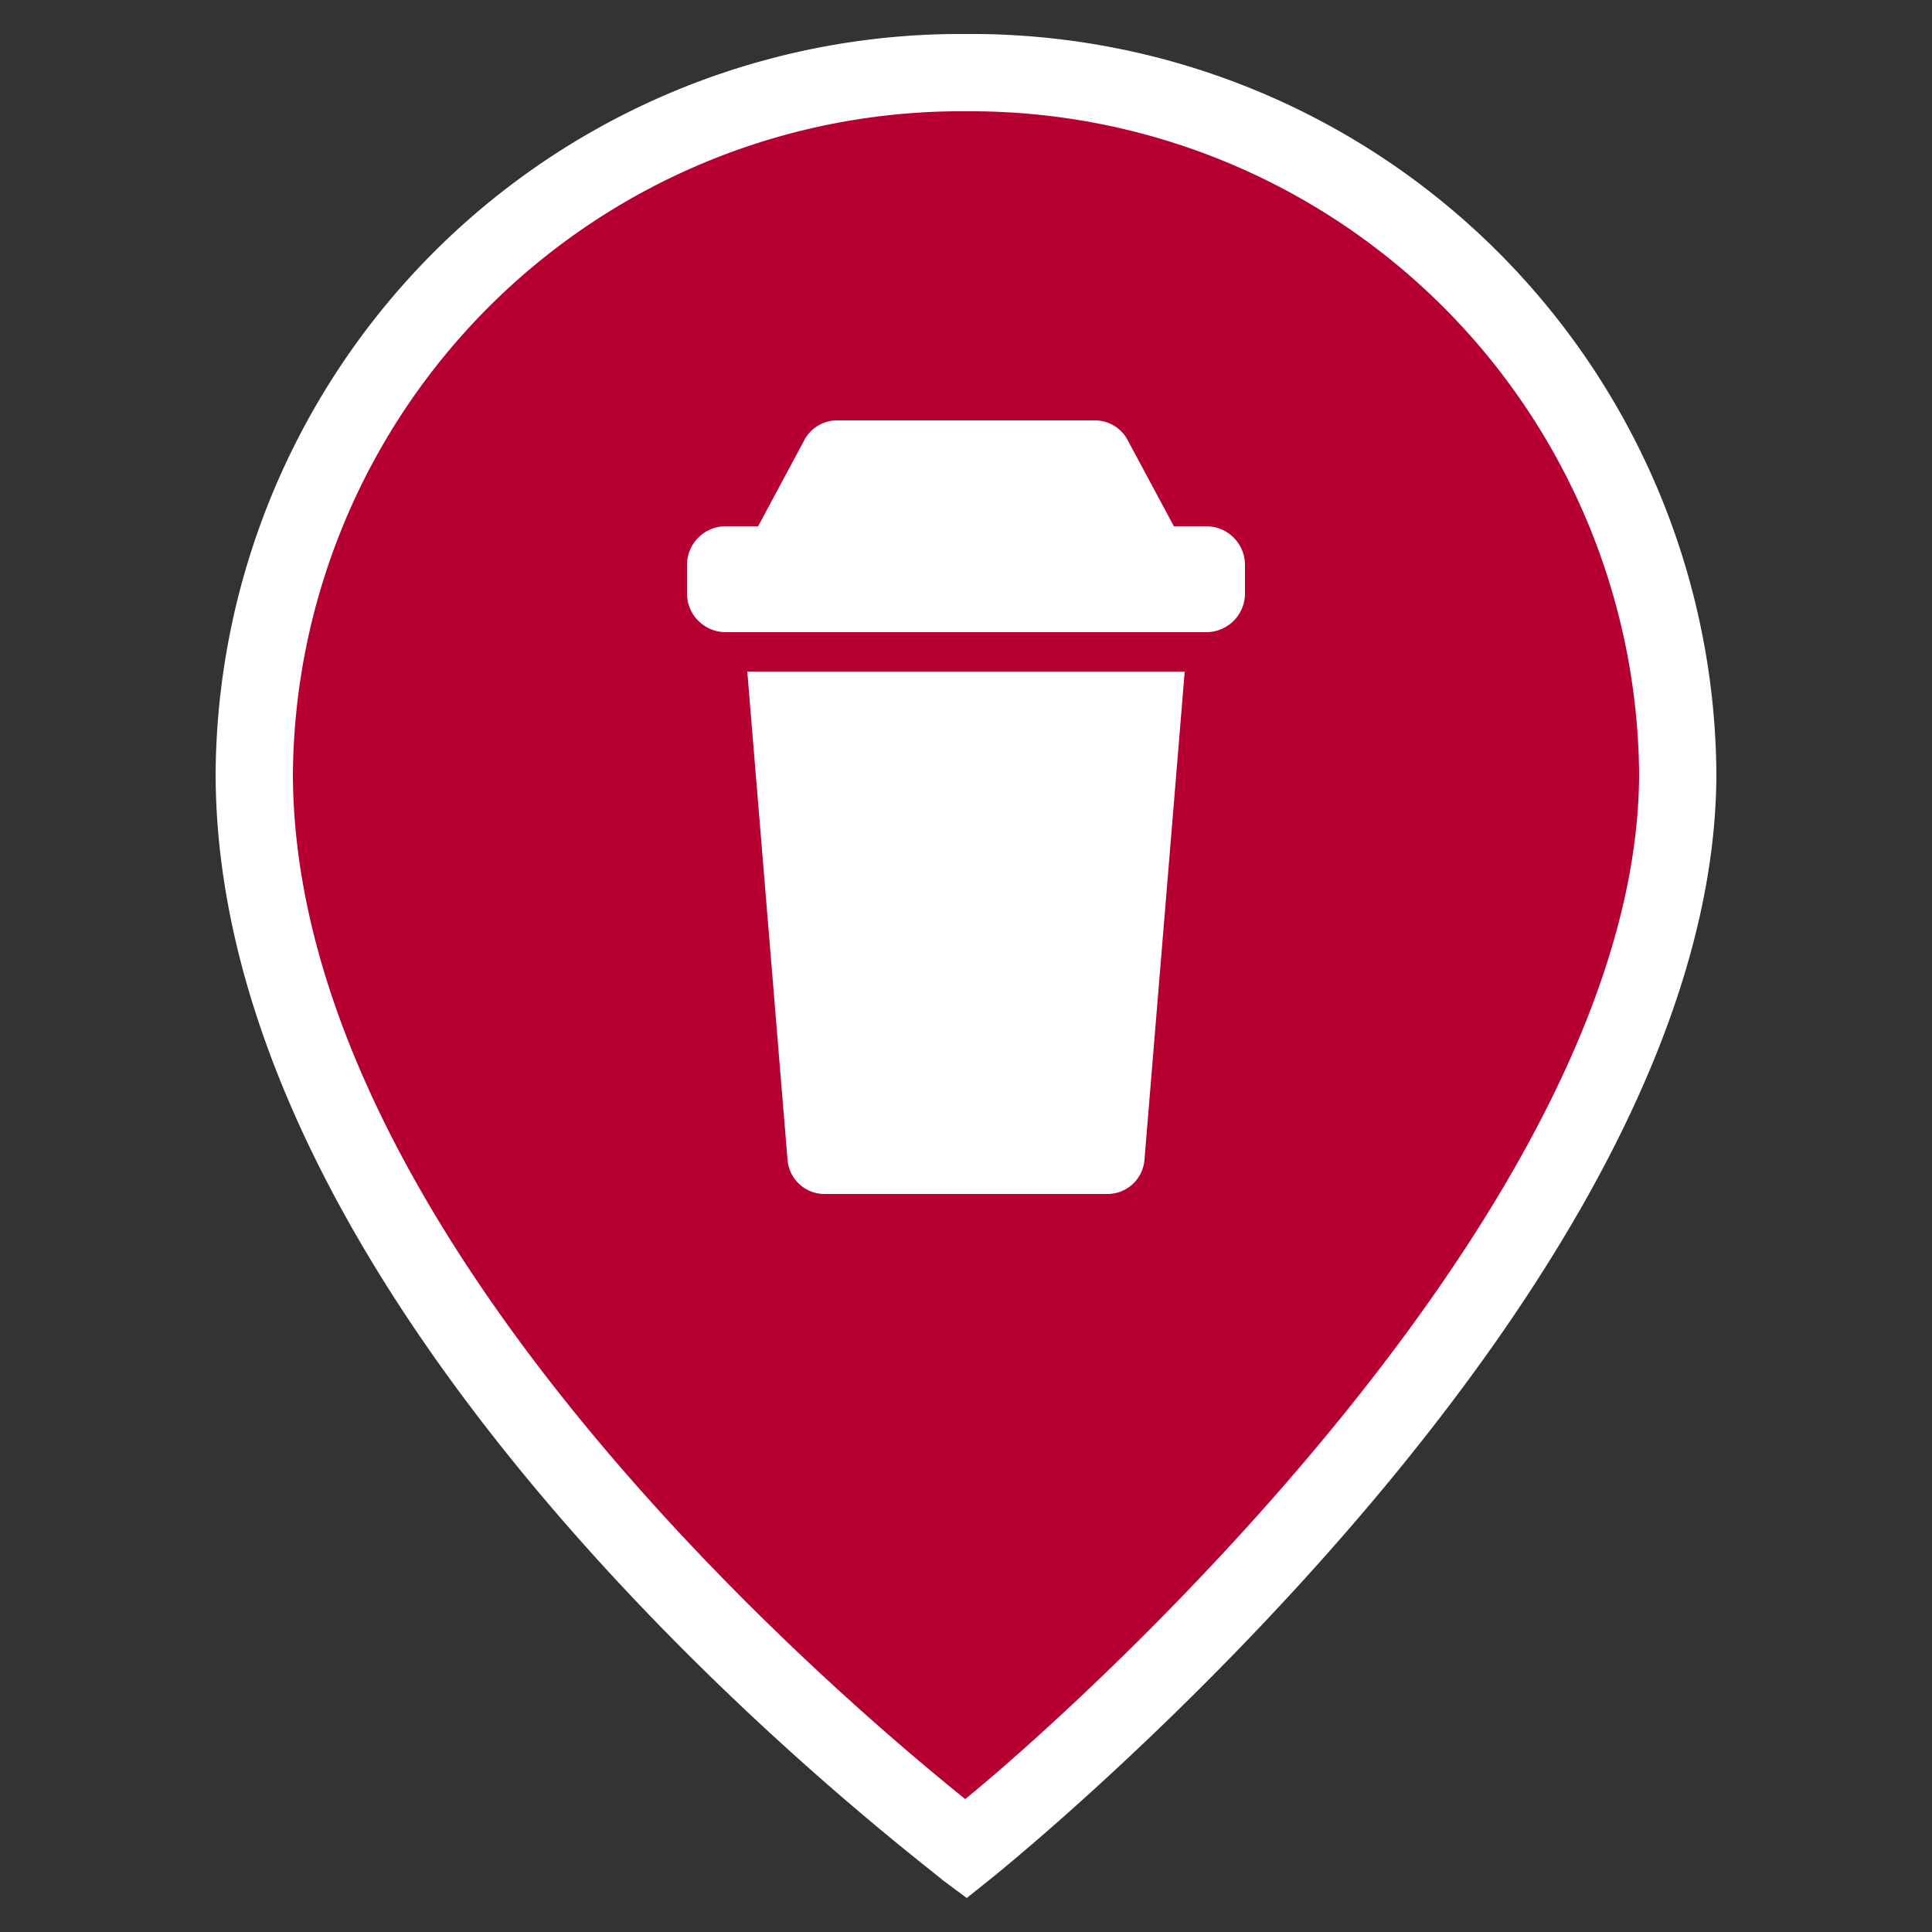
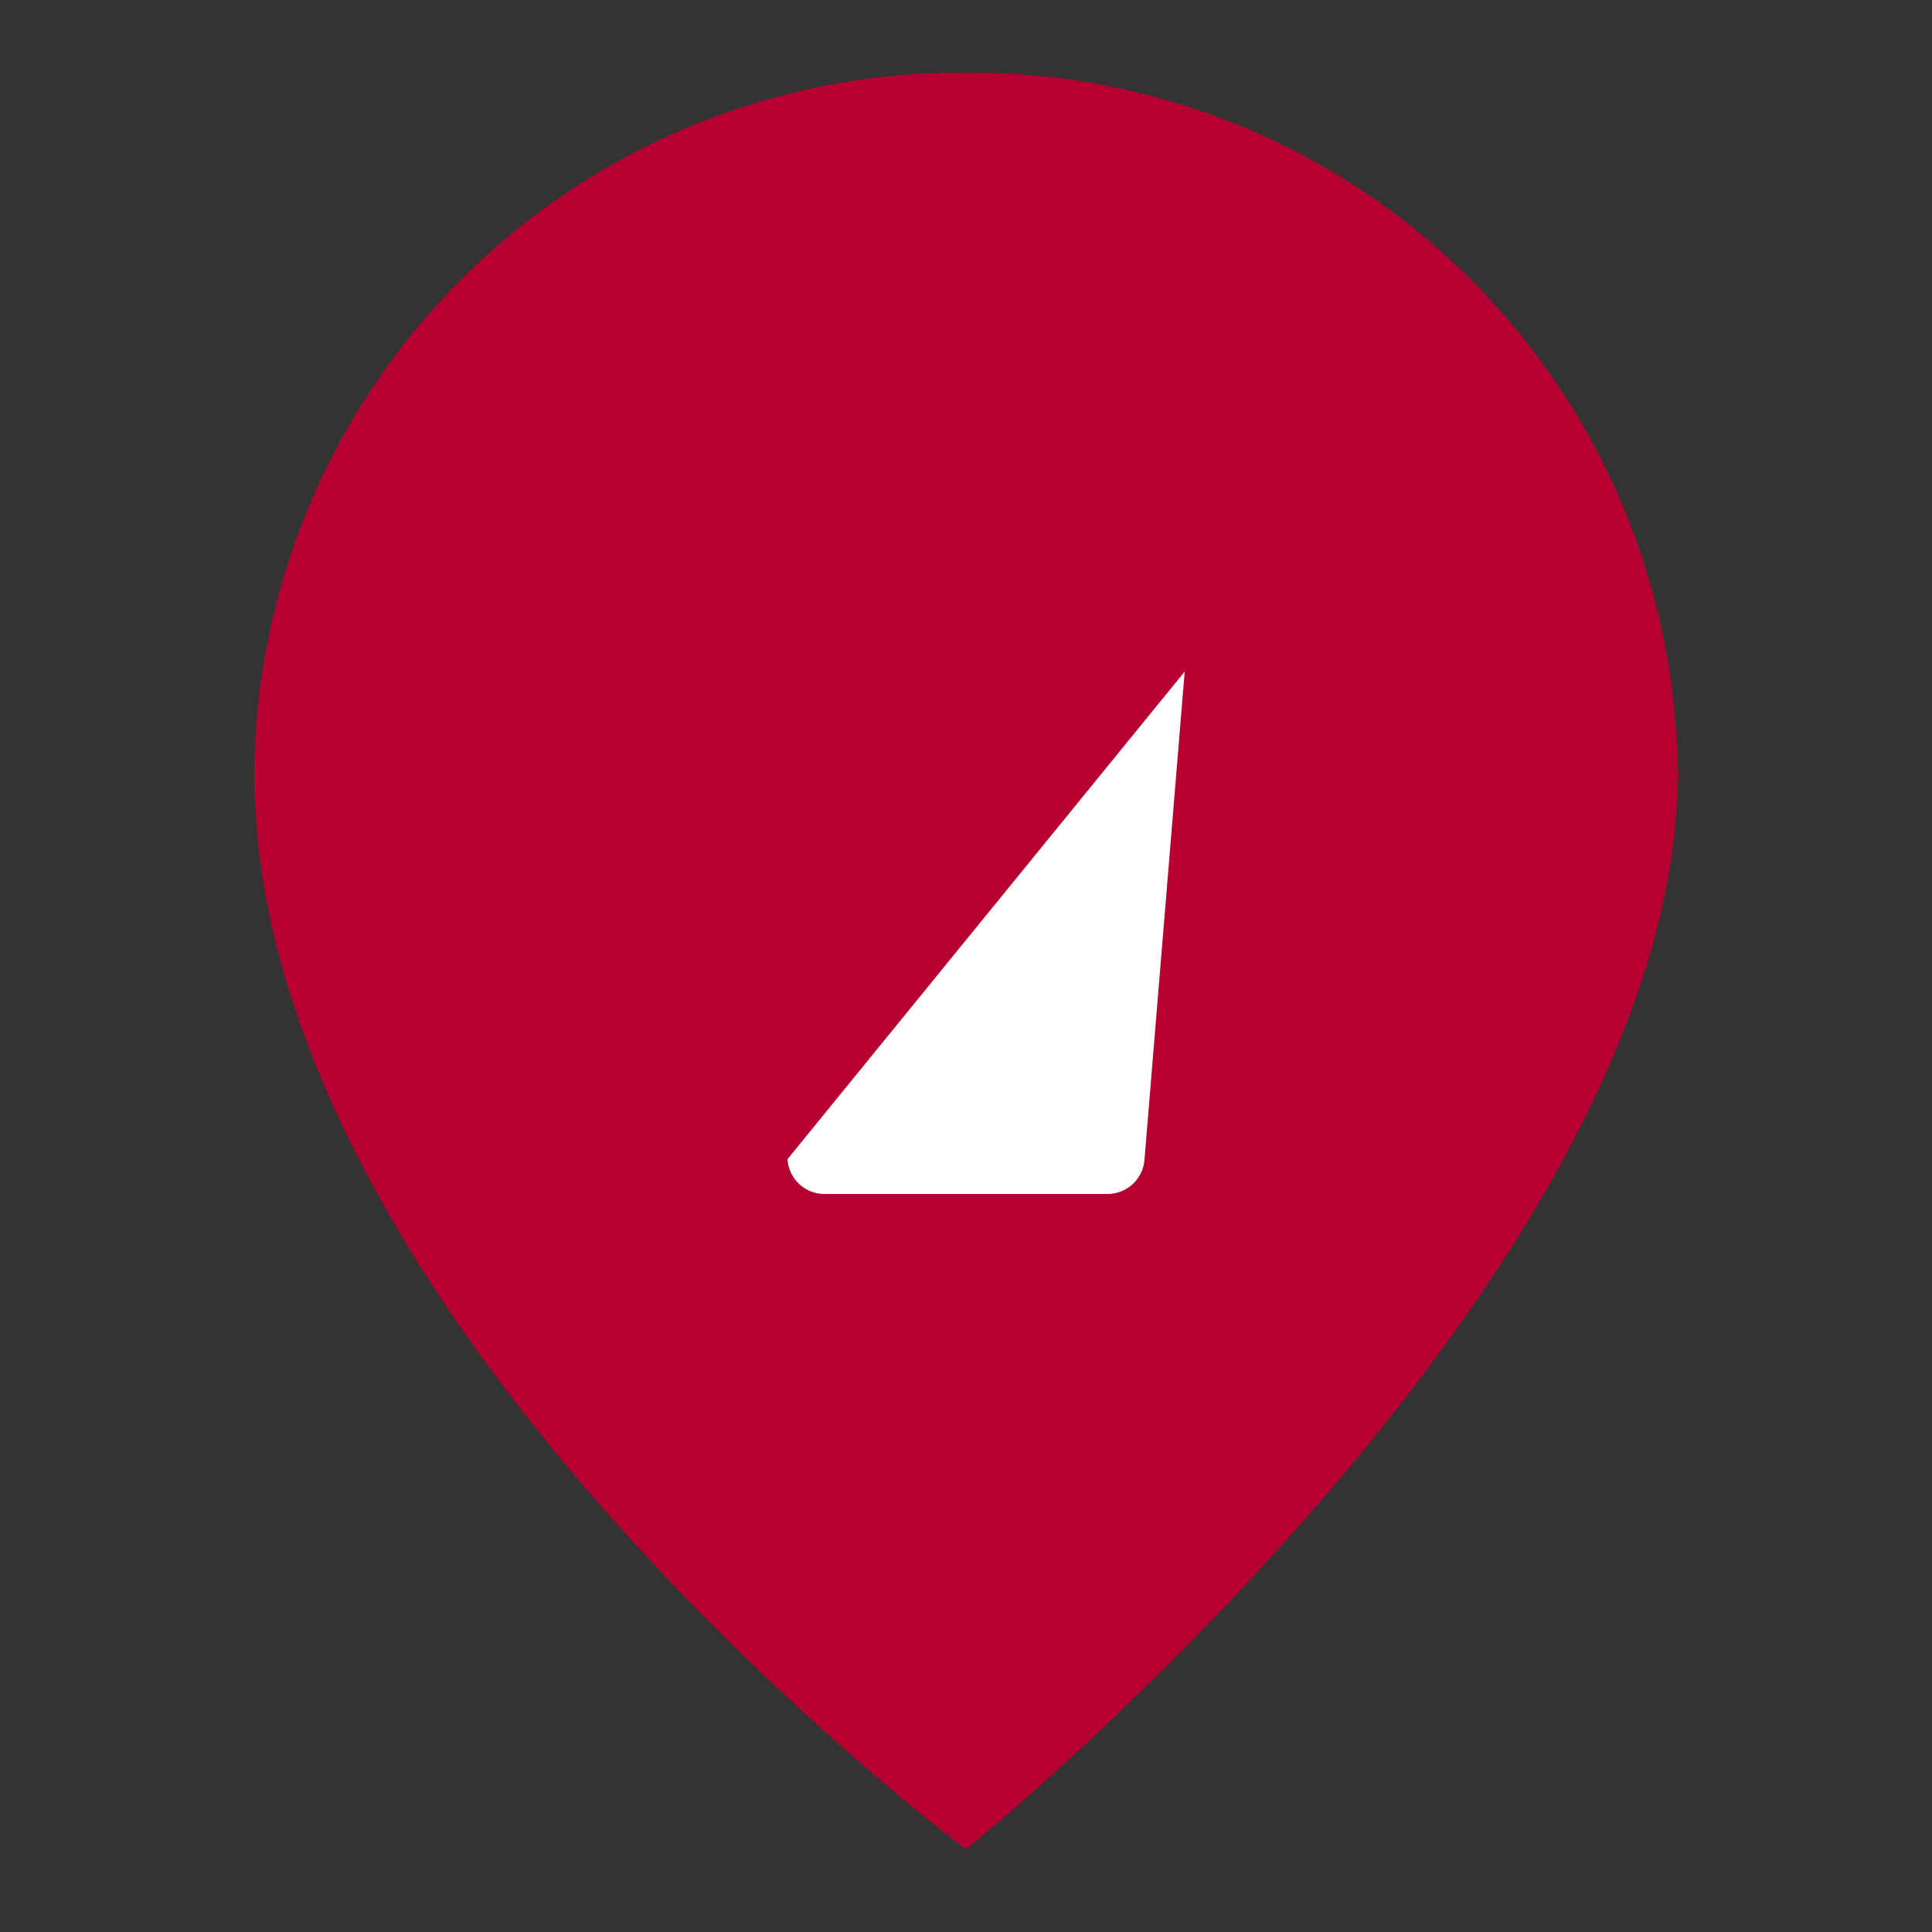
<svg xmlns="http://www.w3.org/2000/svg" id="Слой_1" data-name="Слой 1" viewBox="0 0 25 25">
  <rect x="0" y="0" width="25" height="25" fill="#333333" stroke="none" />
  <defs>
    <style>.cls-1{fill:#b60031;}.cls-2{fill:#fff;}</style>
  </defs>
  <path class="cls-1" d="M21.71,10c0,6.51-9.21,13.93-9.21,13.93S3.29,17.08,3.29,10A9.14,9.14,0,0,1,12.5.94,9.14,9.14,0,0,1,21.71,10" />
-   <path class="cls-2" d="M12.51,24.56l-.31-.23C11.82,24,2.79,17.24,2.79,10A9.64,9.64,0,0,1,12.5.44,9.64,9.64,0,0,1,22.21,10c0,6.68-9,14-9.4,14.32Zm0-23.12A8.65,8.65,0,0,0,3.79,10c0,6,7.11,12,8.7,13.28C14.06,22,21.21,15.54,21.21,10A8.65,8.65,0,0,0,12.5,1.44Z" />
-   <path class="cls-2" d="M15.61,6.81h-.42l-.59-1.1a.48.48,0,0,0-.44-.27H10.84a.48.48,0,0,0-.44.27l-.59,1.1H9.39a.5.5,0,0,0-.5.5v.37a.5.5,0,0,0,.5.5h6.22a.5.5,0,0,0,.5-.5V7.31A.5.5,0,0,0,15.61,6.81Z" />
-   <path class="cls-2" d="M10.19,15a.48.48,0,0,0,.48.45h3.66a.48.48,0,0,0,.48-.45l.52-6.31H9.67Z" />
+   <path class="cls-2" d="M10.19,15a.48.48,0,0,0,.48.45h3.66a.48.48,0,0,0,.48-.45l.52-6.31Z" />
</svg>